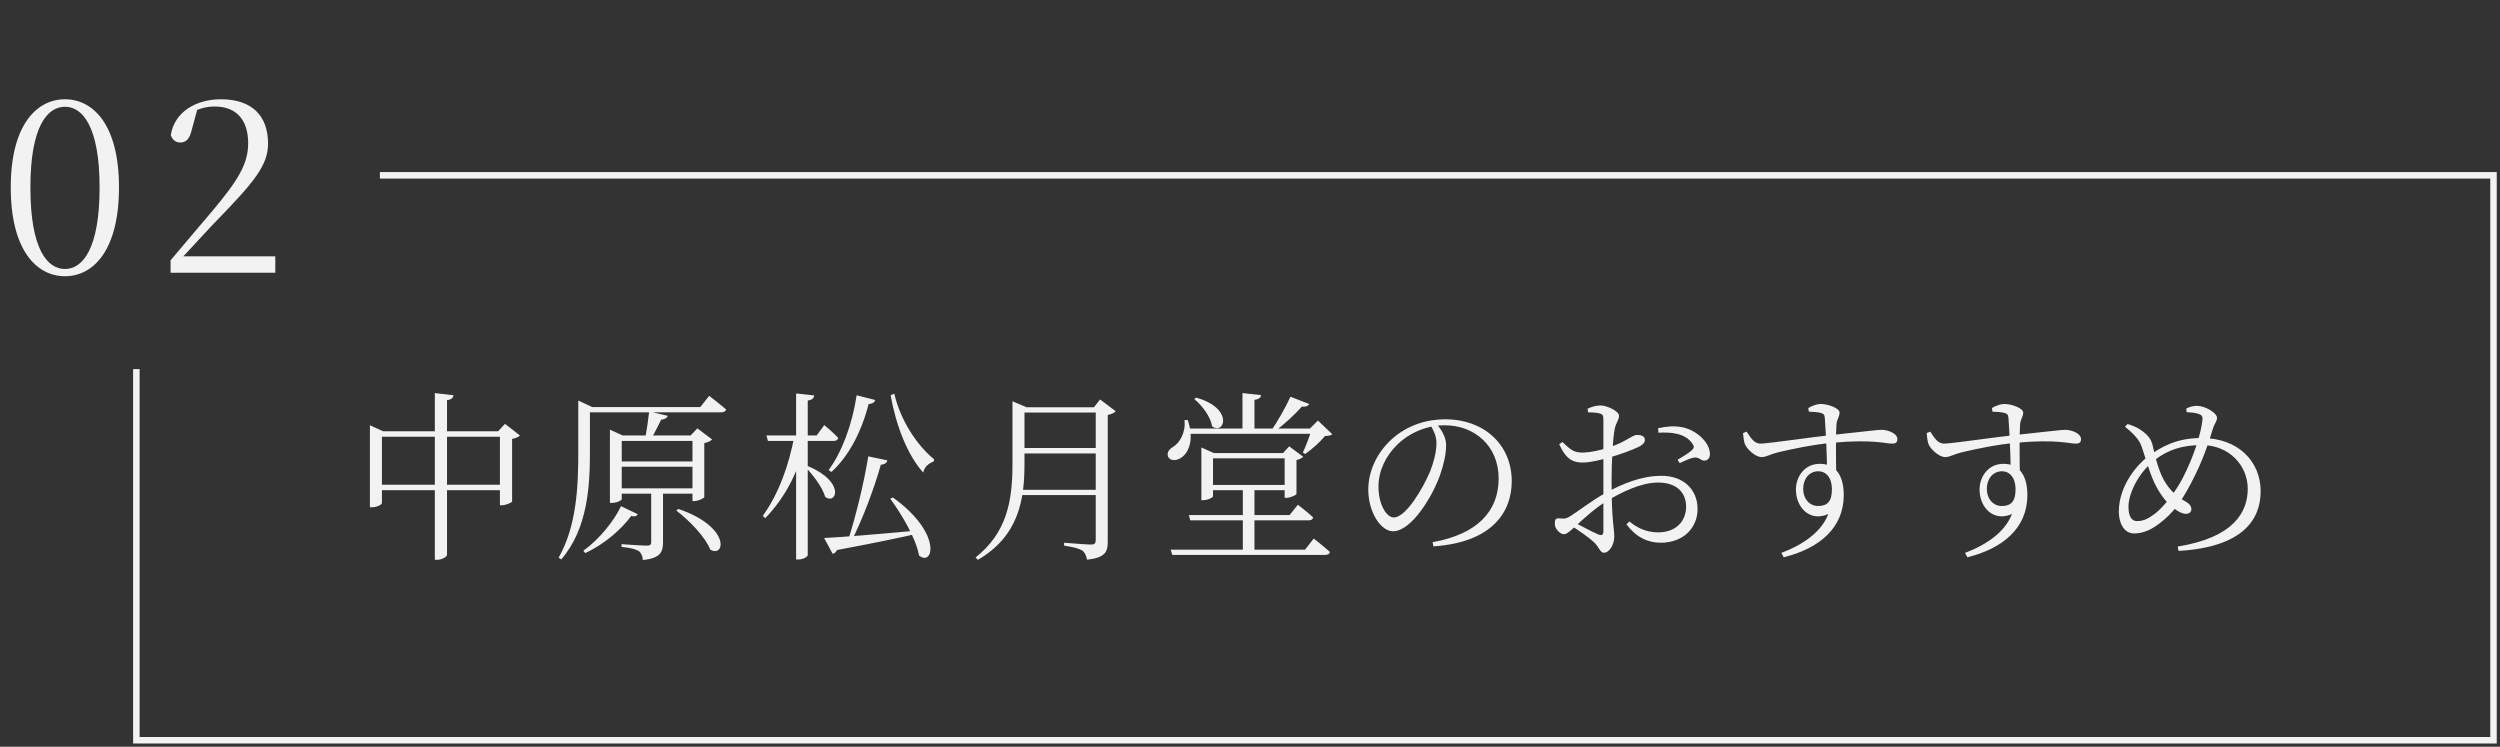
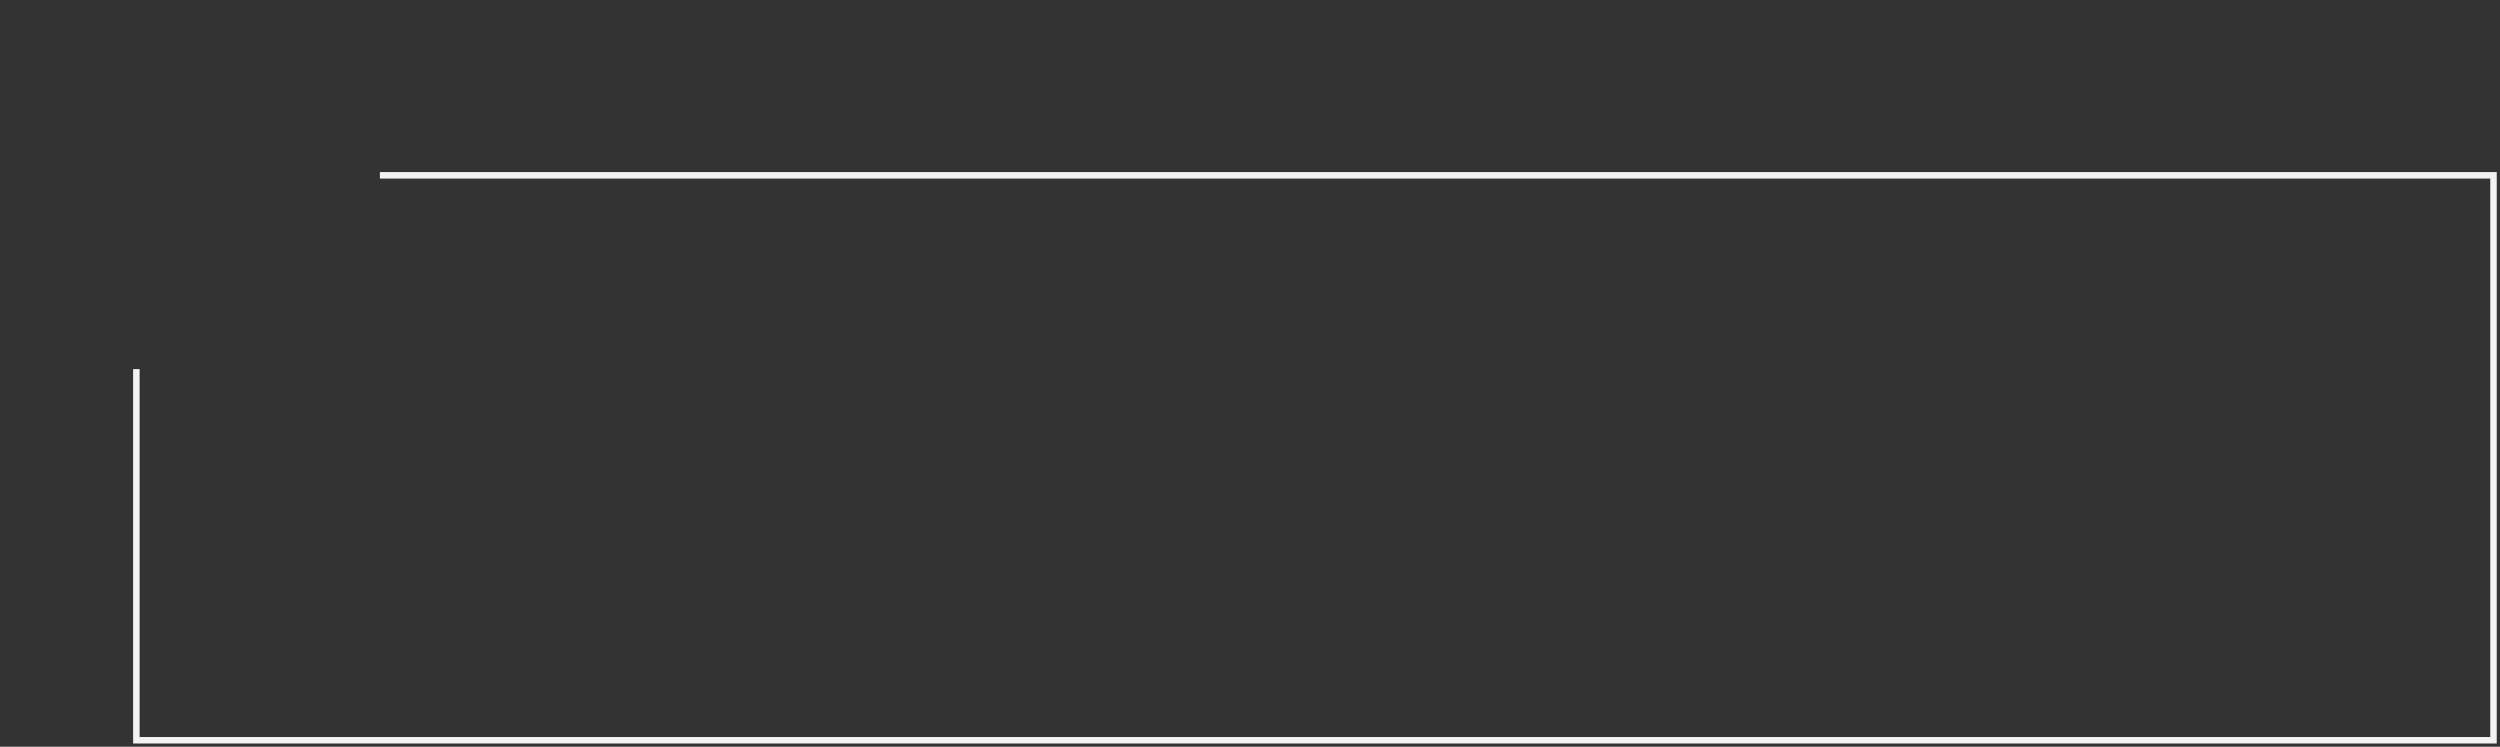
<svg xmlns="http://www.w3.org/2000/svg" width="385" height="115" viewBox="0 0 385 115" fill="none">
  <rect x="0" y="0" width="385" height="115" fill="#333333" stroke="none" />
-   <path d="M77.772 74.648H57.892V75.488H77.772V74.648ZM76.708 66.416H76.988V77.812H77.268C77.912 77.812 78.836 77.392 78.864 77.224V67.592C79.452 67.48 79.872 67.284 80.068 67.06L77.772 65.268L76.708 66.416ZM58.816 77.476V67.256H77.632V66.416H59.012L56.968 65.492V78.12H57.276C58.06 78.12 58.816 77.7 58.816 77.476ZM69.848 60.872L66.964 60.536V86.212H67.328C68.056 86.212 68.84 85.736 68.84 85.456V61.628C69.568 61.516 69.764 61.264 69.848 60.872ZM94.6 71.064V71.876H107.788V71.064H94.6ZM94.6 75.208V76.02H107.788V75.208H94.6ZM106.64 67.06V77.168H106.92C107.536 77.168 108.432 76.72 108.46 76.552V68.236C109.02 68.124 109.468 67.9 109.664 67.676L107.396 65.968L106.36 67.06H106.64ZM93.928 67.06V77.448H94.236C94.992 77.448 95.748 77.056 95.748 76.888V67.9H107.984V67.06H95.888L93.928 66.164V67.06ZM100.284 75.236V83.496C100.284 83.86 100.144 84.028 99.584 84.028C98.94 84.028 95.72 83.804 95.72 83.804V84.224C97.148 84.364 97.96 84.588 98.408 84.896C98.772 85.204 98.968 85.68 98.996 86.24C101.712 85.988 102.104 84.98 102.104 83.524V75.236H100.284ZM95.636 77.952C94.6 80.164 92.304 83.048 89.84 84.812L90.12 85.176C93.116 83.804 95.748 81.452 97.204 79.464C97.82 79.604 98.044 79.464 98.212 79.184L95.636 77.952ZM104.456 78.372L104.148 78.624C106.08 80.08 108.6 82.656 109.384 84.644C111.652 85.96 112.604 81.144 104.456 78.372ZM89.056 62.692V69.608C89.056 75.096 88.776 81.032 86.032 85.876L86.424 86.156C90.568 81.396 90.848 74.592 90.848 69.608V62.692H91.212L89.056 61.684V62.412V62.692ZM89.952 62.692V63.504H111.036C111.428 63.504 111.736 63.364 111.82 63.056C110.812 62.188 109.216 60.956 109.216 60.956L107.844 62.692H89.952ZM99.976 63.364C99.836 64.596 99.584 66.36 99.36 67.536H100.284C100.872 66.612 101.376 65.464 101.824 64.624C102.384 64.596 102.72 64.372 102.832 64.036L99.976 63.364ZM118.036 67.06L118.26 67.9H128.368C128.76 67.9 129.012 67.76 129.096 67.452C128.312 66.584 126.94 65.464 126.94 65.464L125.764 67.06H118.036ZM122.348 67.06C121.536 71.512 119.94 76.02 117.476 79.436L117.84 79.8C121.088 76.468 123.132 72.268 124.196 67.508V67.06H122.348ZM122.6 60.592V86.156H122.992C123.636 86.156 124.392 85.764 124.392 85.484V61.684C125.12 61.572 125.316 61.32 125.4 60.9L122.6 60.592ZM124.392 71.764L124.084 71.988C125.232 73.164 126.688 75.096 127.08 76.524C128.844 77.784 130.216 74.2 124.392 71.764ZM131.924 60.872C131.224 65.464 129.628 69.664 127.612 72.38L128.032 72.688C130.636 70.336 132.624 66.64 133.772 62.216C134.388 62.188 134.696 61.936 134.78 61.6L131.924 60.872ZM133.716 70.28C133.072 74.256 131.784 79.604 130.524 83.468H131.056C132.932 79.8 134.696 74.984 135.648 71.568C136.292 71.512 136.6 71.232 136.656 70.896L133.716 70.28ZM126.912 82.852L128.228 85.288C128.508 85.232 128.76 85.036 128.9 84.7C134.5 83.664 138.448 82.824 141.304 82.18L141.248 81.704C135.228 82.264 129.46 82.74 126.912 82.852ZM137.496 76.608L137.104 76.804C138.84 79.184 141.052 82.852 141.528 85.54C143.74 87.36 145.168 82.096 137.496 76.608ZM137.72 60.62L137.16 60.872C137.944 65.352 139.68 70 142.172 72.772C142.34 71.96 142.956 71.372 143.796 71.064L143.852 70.728C141.164 68.544 138.644 64.652 137.72 60.62ZM168.744 62.72V83.16C168.744 83.664 168.576 83.86 167.988 83.86C167.288 83.86 163.872 83.58 163.872 83.58V84.028C165.356 84.252 166.196 84.476 166.672 84.784C167.092 85.092 167.288 85.596 167.4 86.184C170.284 85.904 170.592 84.896 170.592 83.412V63.896C171.152 63.812 171.628 63.56 171.824 63.336L169.416 61.516L168.464 62.72H168.744ZM155.92 62.72V71.484C155.92 77.168 155.052 82.04 150.236 85.848L150.6 86.212C156.928 82.516 157.768 76.888 157.768 71.456V62.72H158.104L155.92 61.796V62.468V62.72ZM156.732 62.72V63.532H169.668V62.72H156.732ZM156.732 68.992V69.832H169.668V68.992H156.732ZM156.48 75.432V76.244H169.612V75.432H156.48ZM182.716 65.996V66.808H203.072V65.996H182.716ZM182.408 64.708C182.632 66.528 181.708 68.208 180.644 68.824C180.056 69.16 179.636 69.72 179.888 70.336C180.196 71.008 181.176 70.98 181.876 70.504C182.996 69.804 183.976 67.788 182.912 64.68L182.408 64.708ZM202.036 65.996C201.756 66.976 201.112 68.712 200.636 69.692L201 69.916C202.008 69.216 203.324 68.04 204.052 67.144C204.612 67.116 204.92 67.088 205.172 66.864L202.96 64.764L201.728 65.996H202.036ZM191.34 60.536V66.528H193.188V61.572C193.888 61.488 194.168 61.208 194.196 60.844L191.34 60.536ZM185.768 74.676V75.488H198.844V74.676H185.768ZM185.012 69.776V77.028H185.264C186.02 77.028 186.804 76.608 186.804 76.44V70.588H198.816V69.776H186.944L185.012 68.908V69.776ZM197.836 69.776V76.664H198.116C198.704 76.664 199.628 76.244 199.656 76.076V70.84C200.104 70.756 200.524 70.532 200.692 70.336L198.536 68.74L197.584 69.776H197.836ZM180.28 84.644L180.532 85.456H204.052C204.444 85.456 204.752 85.316 204.808 85.008C203.856 84.14 202.316 82.936 202.316 82.936L200.972 84.644H180.28ZM183.08 79.324L183.304 80.136H201.532C201.896 80.136 202.148 79.996 202.232 79.688C201.364 78.876 199.88 77.728 199.88 77.728L198.592 79.324H183.08ZM184.2 61.236L183.92 61.46C185.124 62.44 186.44 64.176 186.664 65.66C188.596 67.032 190.052 62.86 184.2 61.236ZM198.732 61.096C197.976 62.748 196.688 65.044 195.624 66.5H196.212C197.752 65.38 199.46 63.784 200.496 62.608C201.084 62.692 201.476 62.496 201.616 62.216L198.732 61.096ZM191.396 74.984V85.008H191.676C192.6 85.008 193.188 85.008 193.188 85.008V74.984H191.396ZM221.244 65.268C222 66.22 222.7 67.312 222.7 68.544C222.7 69.86 222.364 71.428 221.804 73.052C220.656 76.384 217.38 81.816 214.524 81.816C212.648 81.816 210.716 78.876 210.716 75.404C210.716 72.576 212.032 69.664 214.44 67.536C216.736 65.52 219.62 64.568 222.616 64.568C228.356 64.568 232.808 68.32 232.808 74.116C232.808 78.764 229.896 83.524 220.74 84.14L220.628 83.496C227.488 82.264 230.792 78.764 230.792 73.668C230.792 68.712 227.124 65.492 222.476 65.492C219.844 65.492 217.1 66.584 215.168 68.488C213.376 70.252 212.284 72.52 212.284 74.956C212.284 77.672 213.516 79.688 214.636 79.688C216.512 79.688 219.088 75.292 220.236 72.604C220.768 71.26 221.216 69.58 221.216 68.292C221.216 67.172 220.824 66.388 220.292 65.464L221.244 65.268ZM244.568 63.504C245.324 63.504 245.856 63.532 246.36 63.672C246.78 63.812 246.92 63.924 246.92 64.568C246.92 65.828 246.92 71.316 246.92 74.48C246.92 78.008 246.92 80.388 246.92 81.788C246.92 82.348 246.724 82.544 246.108 82.292C245.072 81.844 243.476 80.976 242.384 80.416L241.992 80.976C243.056 81.62 244.736 82.824 245.408 83.44C246.304 84.252 246.388 85.12 247.004 85.12C247.872 85.12 248.6 83.832 248.6 82.6C248.6 81.368 248.18 80.164 248.18 74.2C248.18 70.98 248.376 67.368 248.684 65.968C248.88 65.1 249.328 64.652 249.328 64.008C249.328 63.336 247.508 62.44 246.472 62.44C245.772 62.44 245.072 62.664 244.484 62.944L244.568 63.504ZM240.62 68.068L240.116 68.404C241.264 70.98 242.468 71.232 243.812 71.232C244.932 71.232 246.948 70.728 247.956 70.42C249.356 70.028 251.316 69.328 252.408 68.796C252.996 68.488 253.332 68.152 253.304 67.704C253.304 67.088 252.548 66.976 252.072 66.976C251.4 66.976 250.392 68.04 247.872 68.88C246.416 69.356 244.932 69.664 243.924 69.692C242.468 69.72 242.048 69.44 240.62 68.068ZM241.824 79.492C241.32 79.8 240.984 79.94 240.2 79.828C239.584 79.772 239.444 79.968 239.444 80.612C239.444 81.032 239.556 81.396 239.948 81.788C240.228 82.068 240.508 82.264 240.844 82.264C241.236 82.264 241.628 81.956 242.664 81.004C244.036 79.716 245.8 78.148 247.396 77.196C249.748 75.768 252.744 74.312 255.32 74.312C258.316 74.312 259.66 75.936 259.66 78.036C259.66 80.22 258.148 81.984 255.348 81.984C253.472 81.984 252.044 81.228 250.924 80.304L250.476 80.752C251.932 82.712 253.752 83.58 255.74 83.58C259.296 83.58 261.424 81.228 261.424 78.4C261.424 75.292 259.156 73.276 255.908 73.276C252.744 73.276 249.832 74.508 247.228 75.936C245.296 76.972 242.888 78.848 241.824 79.492ZM255.404 66.64C257.336 66.528 259.492 66.696 260.612 68.292C260.92 68.712 260.92 68.964 260.584 69.3C260.22 69.664 258.932 70.476 258.344 70.812L258.68 71.316C259.268 71.036 260.332 70.56 260.808 70.476C261.732 70.308 261.956 71.064 262.6 70.924C263.132 70.84 263.356 70.364 263.328 69.832C263.244 68.068 261.228 66.22 259.072 65.8C257.84 65.548 256.72 65.66 255.348 65.94L255.404 66.64ZM268.424 66.696C268.48 67.256 268.536 67.9 268.704 68.376C269.012 69.16 270.328 70.392 271.28 70.392C272.008 70.392 272.54 69.972 273.8 69.664C275.76 69.188 279.316 68.432 282.312 68.18C288.248 67.62 290.46 68.32 291.384 68.32C291.944 68.32 292.196 68.124 292.196 67.62C292.196 66.724 290.712 66.192 289.76 66.192C289.144 66.192 287.24 66.444 282.2 66.976C279.204 67.284 272.232 68.32 271.084 68.32C270.132 68.292 269.6 67.424 268.984 66.472L268.424 66.696ZM278.56 63.392C279.372 63.42 279.988 63.476 280.408 63.588C280.856 63.728 280.996 63.868 281.024 64.428C281.192 66.556 281.36 70.672 281.36 72.156L282.788 73.528C282.732 70.784 282.704 66.668 282.816 65.352C282.844 64.624 283.292 64.204 283.292 63.532C283.292 62.86 281.528 62.216 280.408 62.216C279.68 62.216 278.98 62.552 278.476 62.832L278.56 63.392ZM280.24 71.428C277.944 71.428 276.572 73.36 276.572 75.404C276.572 78.232 278.812 80.416 281.556 79.156C280.52 81.9 277.72 83.86 274.332 85.148L274.696 85.82C280.1 84.476 283.936 81.368 283.936 76.244C283.936 73.388 282.816 71.428 280.24 71.428ZM279.988 77.924C278.7 77.924 277.692 76.86 277.692 75.264C277.692 73.808 278.588 72.576 280.016 72.576C281.192 72.576 282.116 73.528 282.116 75.348C282.116 77.252 281.388 77.924 279.988 77.924ZM296.704 66.696C296.76 67.256 296.816 67.9 296.984 68.376C297.292 69.16 298.608 70.392 299.56 70.392C300.288 70.392 300.82 69.972 302.08 69.664C304.04 69.188 307.596 68.432 310.592 68.18C316.528 67.62 318.74 68.32 319.664 68.32C320.224 68.32 320.476 68.124 320.476 67.62C320.476 66.724 318.992 66.192 318.04 66.192C317.424 66.192 315.52 66.444 310.48 66.976C307.484 67.284 300.512 68.32 299.364 68.32C298.412 68.292 297.88 67.424 297.264 66.472L296.704 66.696ZM306.84 63.392C307.652 63.42 308.268 63.476 308.688 63.588C309.136 63.728 309.276 63.868 309.304 64.428C309.472 66.556 309.64 70.672 309.64 72.156L311.068 73.528C311.012 70.784 310.984 66.668 311.096 65.352C311.124 64.624 311.572 64.204 311.572 63.532C311.572 62.86 309.808 62.216 308.688 62.216C307.96 62.216 307.26 62.552 306.756 62.832L306.84 63.392ZM308.52 71.428C306.224 71.428 304.852 73.36 304.852 75.404C304.852 78.232 307.092 80.416 309.836 79.156C308.8 81.9 306 83.86 302.612 85.148L302.976 85.82C308.38 84.476 312.216 81.368 312.216 76.244C312.216 73.388 311.096 71.428 308.52 71.428ZM308.268 77.924C306.98 77.924 305.972 76.86 305.972 75.264C305.972 73.808 306.868 72.576 308.296 72.576C309.472 72.576 310.396 73.528 310.396 75.348C310.396 77.252 309.668 77.924 308.268 77.924ZM327.252 65.716C328.596 66.808 329.436 67.704 329.8 68.74C330.304 70.168 330.864 72.352 331.76 74.312C332.404 75.684 333.412 77.252 334.7 78.232C335.176 78.596 335.96 79.128 336.632 79.128C337.108 79.128 337.472 78.876 337.472 78.4C337.472 77.84 337.024 77.476 336.464 77.168C335.344 76.552 334.112 75.516 333.216 73.892C332.208 72.044 331.788 69.664 331.452 68.376C331.116 67.172 330.136 66.528 329.52 66.108C329.016 65.772 328.288 65.492 327.644 65.296L327.252 65.716ZM336.744 63.476C337.388 63.504 337.948 63.56 338.452 63.7C338.928 63.84 339.264 64.008 339.18 64.652C338.956 66.78 337.808 70.42 336.128 73.64C334.98 75.824 333.244 78.036 331.872 79.1C330.92 79.8 330.22 80.248 329.1 80.248C328.316 80.248 327.784 79.604 327.784 78.036C327.784 76.216 329.044 73.248 331.424 71.176C333.776 69.188 336.212 68.544 339.096 68.544C343.296 68.544 346.152 71.708 346.152 75.264C346.152 78.848 344.024 82.768 335.372 84.168L335.484 84.84C345.368 84.28 348.14 80.024 348.14 75.656C348.14 71.092 344.724 67.452 339.04 67.452C335.204 67.452 332.824 68.796 330.78 70.308C329.352 71.372 326.3 74.62 326.3 78.792C326.3 80.5 327.056 82.152 328.652 82.152C330.248 82.152 331.536 81.396 332.628 80.556C334.56 79.072 335.82 77.476 337.472 74.312C339.32 70.784 340.076 68.292 340.776 66.052C341 65.268 341.42 64.904 341.42 64.344C341.42 63.588 339.6 62.496 338.284 62.496C337.752 62.496 337.108 62.692 336.688 62.916L336.744 63.476Z" fill="#F2F2F2" />
-   <path d="M10.008 42.54C14.328 42.54 18.324 38.616 18.324 28.86C18.324 19.176 14.328 15.288 10.008 15.288C5.688 15.288 1.656 19.176 1.656 28.86C1.656 38.616 5.688 42.54 10.008 42.54ZM10.008 41.424C7.308 41.424 4.68 38.436 4.68 28.86C4.68 19.428 7.308 16.44 10.008 16.44C12.672 16.44 15.336 19.428 15.336 28.86C15.336 38.436 12.672 41.424 10.008 41.424ZM26.267 42H42.395V39.48H28.031V38.94L27.707 40.056C30.119 37.464 32.531 34.8 33.647 33.684C39.119 28.032 41.279 25.44 41.279 22.128C41.279 17.844 38.831 15.288 34.007 15.288C30.299 15.288 26.879 17.16 26.303 20.796C26.519 21.516 27.059 21.948 27.779 21.948C28.571 21.948 29.183 21.48 29.507 20.076L30.479 16.512L29.003 17.628C30.515 16.692 31.775 16.404 33.107 16.404C36.347 16.404 38.219 18.42 38.219 22.056C38.219 25.224 36.671 27.744 32.819 32.352C31.055 34.404 28.679 37.248 26.267 40.092V42Z" fill="#F2F2F2" />
  <path d="M58.5 27H384V114H21V56.841" stroke="#F2F2F2" />
</svg>